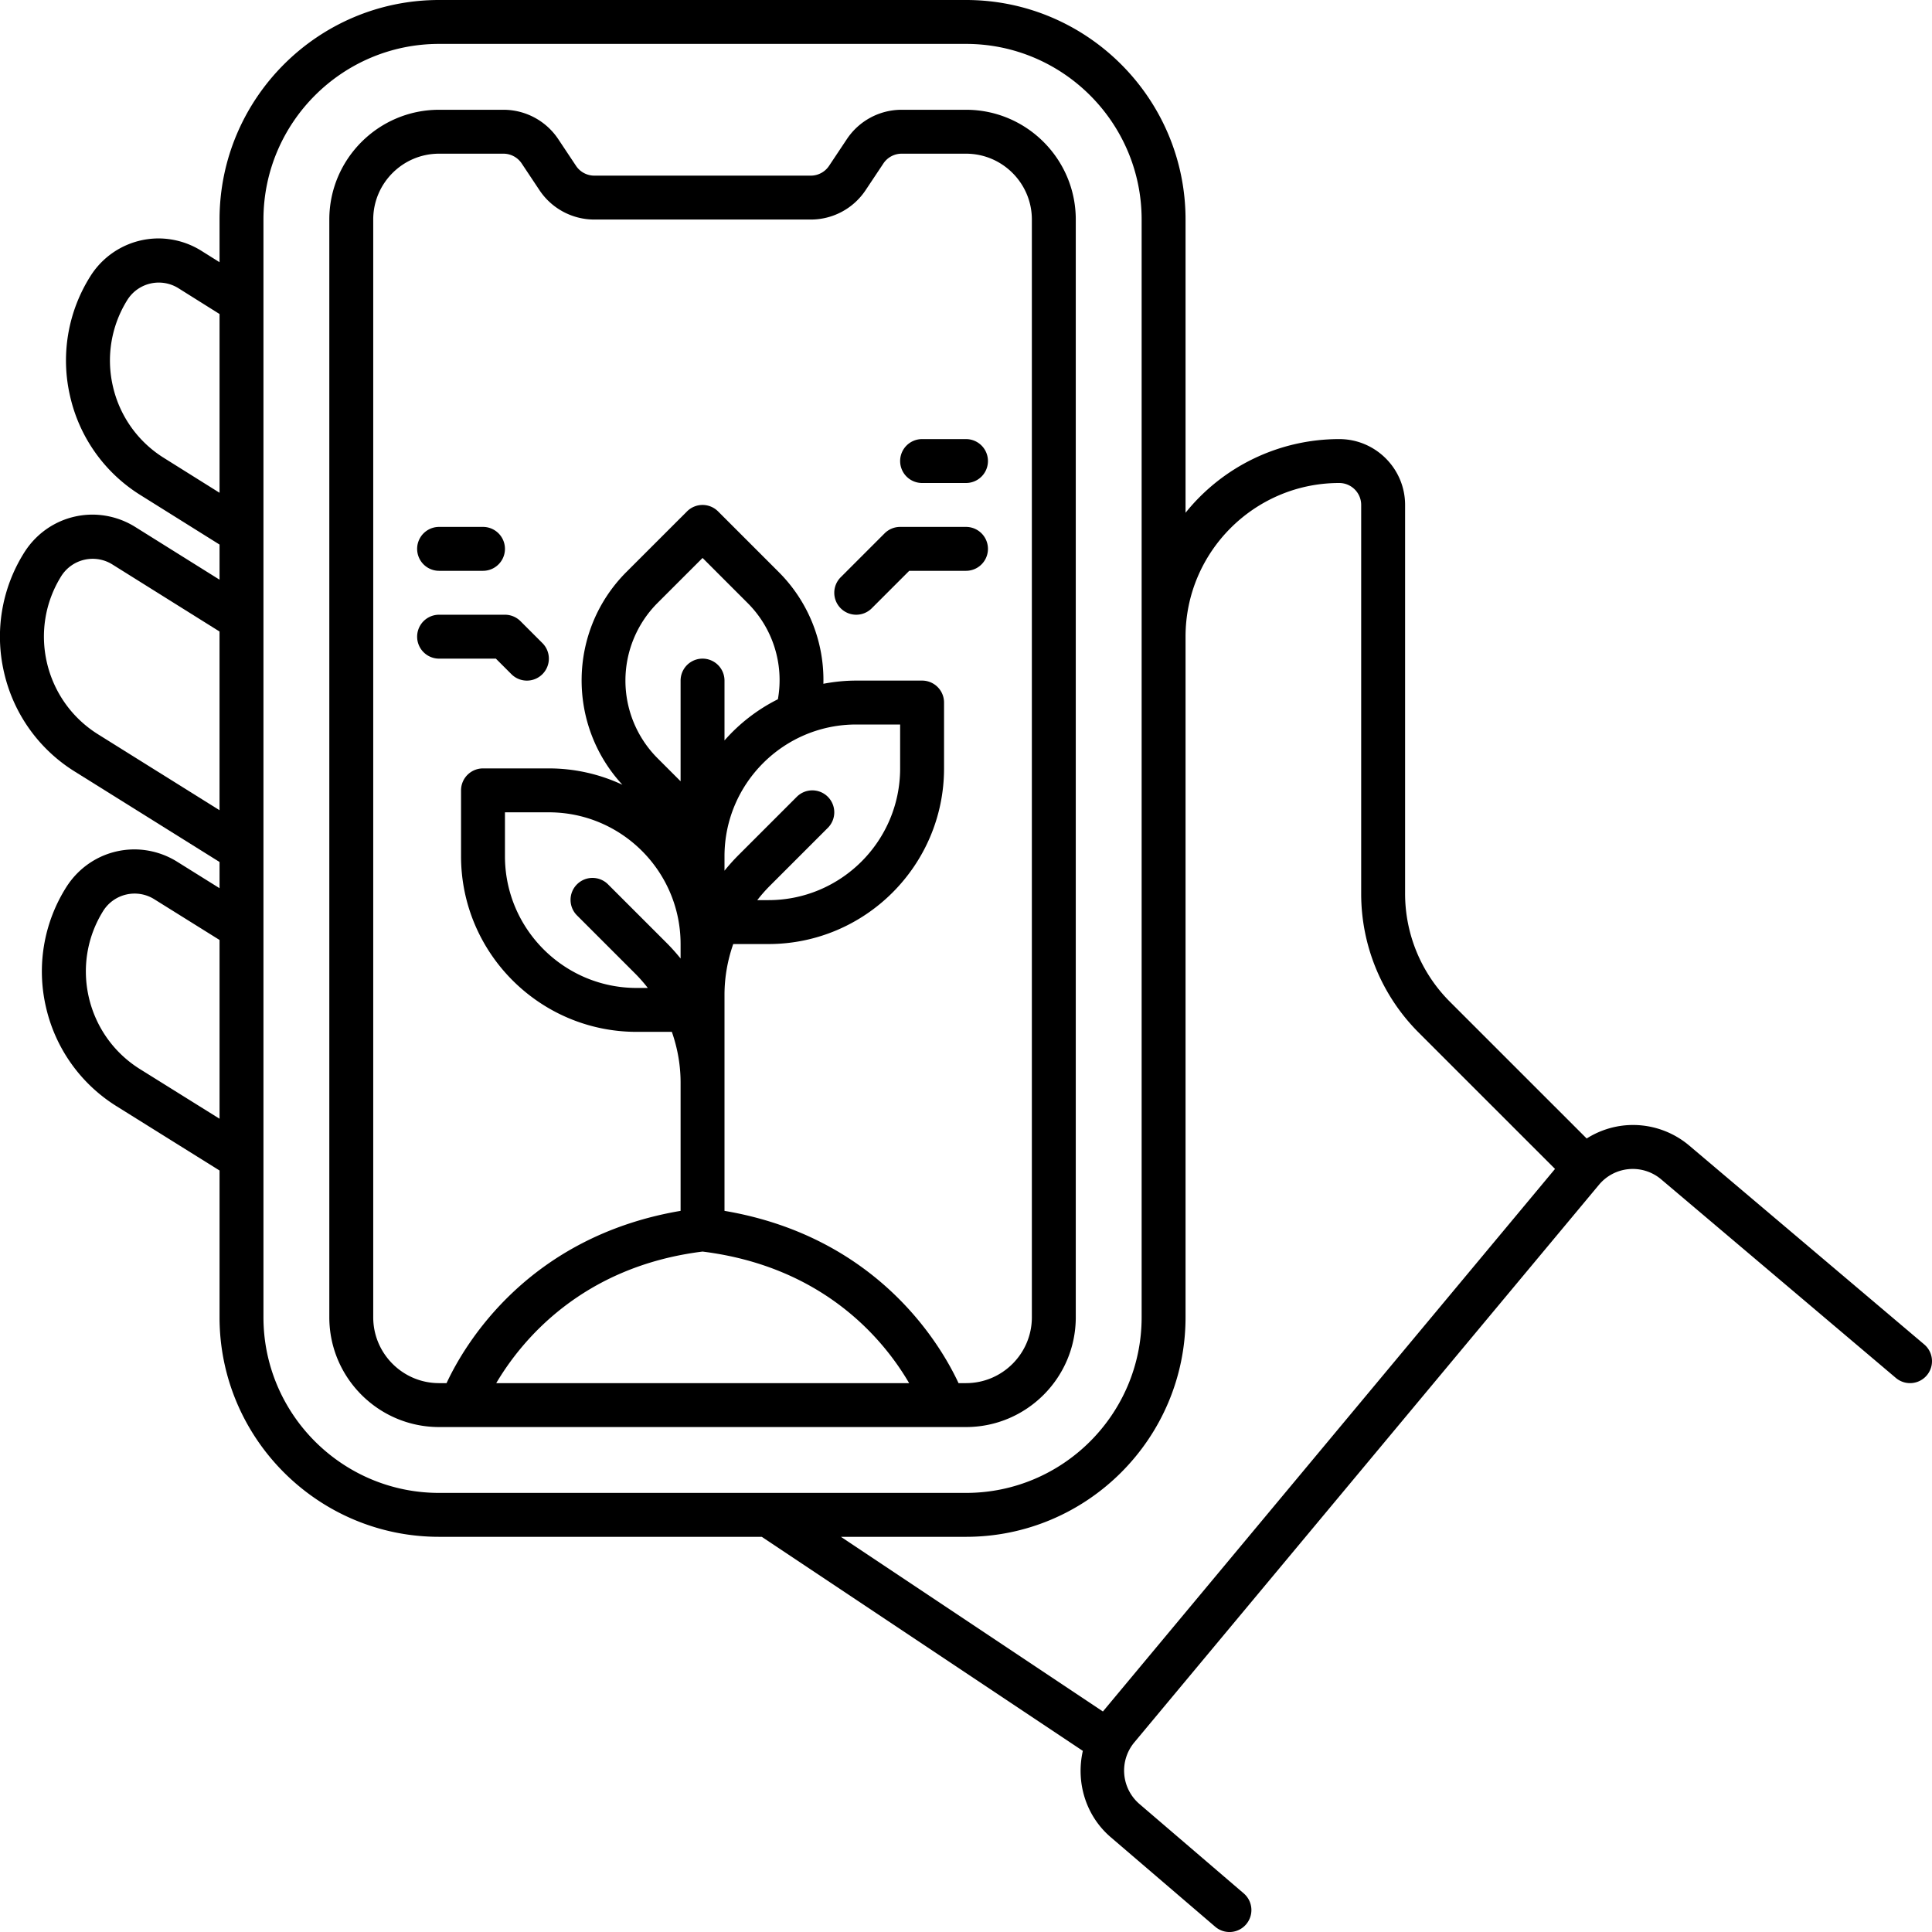
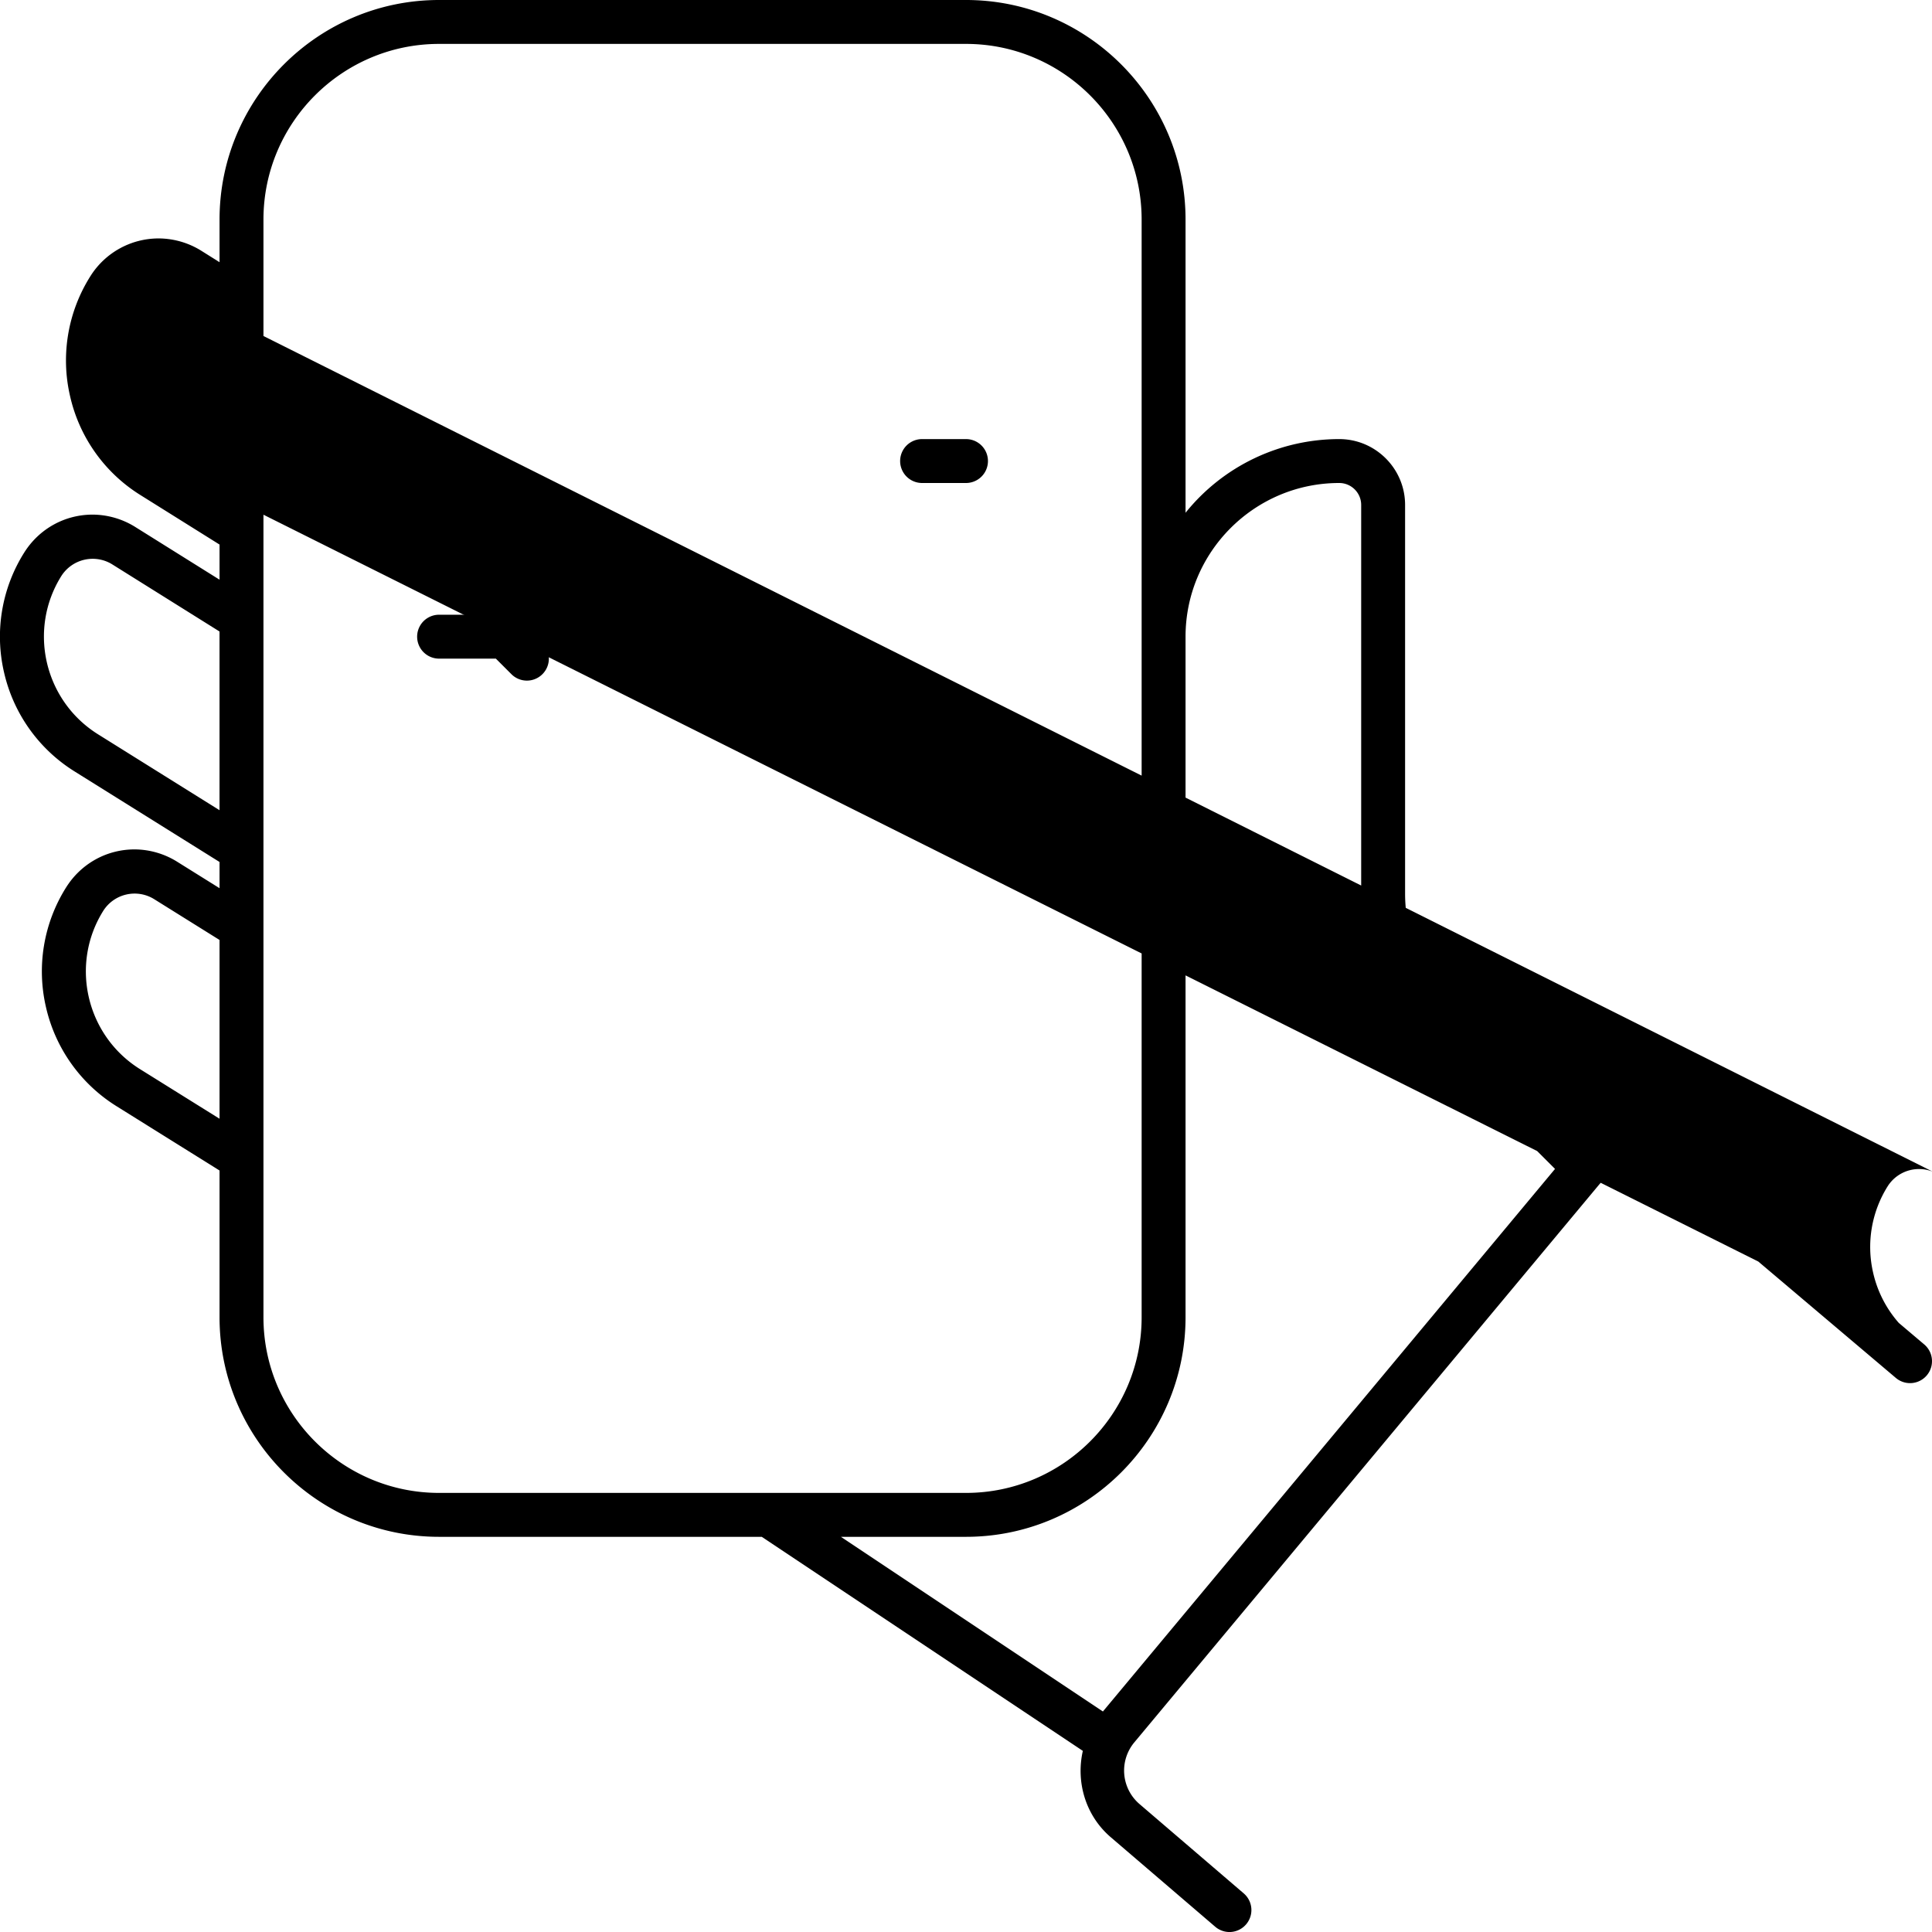
<svg xmlns="http://www.w3.org/2000/svg" data-bbox="-0.003 0 88.004 88.001" viewBox="0 0 88 88" data-type="shape">
  <g>
-     <path d="M49 60V10c0-2.757-2.243-5-5-5h-2.93c-1.005 0-1.938.5-2.496 1.336l-.812 1.219A1 1 0 0 1 36.93 8h-9.86a1 1 0 0 1-.832-.445l-.812-1.22A3 3 0 0 0 22.93 5H20c-2.757 0-5 2.243-5 5v50c0 2.757 2.243 5 5 5h24c2.757 0 5-2.243 5-5m-32 0V10c0-1.654 1.346-3 3-3h2.93a1 1 0 0 1 .832.445l.812 1.22A3 3 0 0 0 27.07 10h9.86c1.005 0 1.938-.5 2.496-1.336l.812-1.219A1 1 0 0 1 41.07 7H44c1.654 0 3 1.346 3 3v50c0 1.654-1.346 3-3 3h-.34c-.837-1.8-3.728-6.67-10.66-7.847v-9.84c0-.8.141-1.578.398-2.313H35c4.411 0 8-3.589 8-8v-3a1 1 0 0 0-1-1h-3c-.512 0-1.01.053-1.496.145a6.94 6.94 0 0 0-2.04-5.095l-2.757-2.757a1 1 0 0 0-1.414 0l-2.758 2.757c-2.663 2.664-2.72 6.953-.185 9.695A7.9 7.9 0 0 0 25 35h-3a1 1 0 0 0-1 1v3c0 4.411 3.589 8 8 8h1.602c.257.735.398 1.512.398 2.313v5.84C24.068 56.33 21.177 61.2 20.34 63H20c-1.654 0-3-1.346-3-3m20.707-23.707a1 1 0 0 0-1.414 0l-2.657 2.657a9 9 0 0 0-.636.709V39c0-3.309 2.691-6 6-6h2v2c0 3.309-2.691 6-6 6h-.507a7 7 0 0 1 .557-.636l2.657-2.657a1 1 0 0 0 0-1.414m-2.275-4.443A8 8 0 0 0 33 33.726V31a1 1 0 1 0-2 0v4.586l-1.05-1.05a5.006 5.006 0 0 1 0-7.072l2.05-2.05 2.05 2.05a4.96 4.96 0 0 1 1.382 4.386M31 43v.659a9 9 0 0 0-.636-.71l-2.657-2.656a1 1 0 1 0-1.414 1.414l2.657 2.657a7 7 0 0 1 .557.636H29c-3.309 0-6-2.691-6-6v-2h2c3.309 0 6 2.691 6 6m-8.397 20c1.132-1.917 3.88-5.305 9.397-5.993 5.565.693 8.29 4.073 9.41 5.993z" />
-     <path d="m87.646 61.237-10.692-9.048a3.97 3.97 0 0 0-2.933-.931 3.96 3.96 0 0 0-1.75.599l-6.221-6.22a6.96 6.96 0 0 1-2.05-4.95V23c0-1.654-1.346-3-3-3a8.98 8.98 0 0 0-7 3.356V10c0-5.514-4.486-10-10-10H20c-5.514 0-10 4.486-10 10v1.943l-.837-.525a3.7 3.7 0 0 0-1.933-.558 3.67 3.67 0 0 0-3.118 1.729 7.18 7.18 0 0 0-.918 5.464 7.17 7.17 0 0 0 3.216 4.505L10 24.804v1.6l-3.847-2.406a3.7 3.7 0 0 0-1.933-.558c-1.27 0-2.436.646-3.117 1.729a7.18 7.18 0 0 0-.918 5.46 7.2 7.2 0 0 0 3.214 4.51L10 39.262v1.194l-1.938-1.21a3.7 3.7 0 0 0-1.932-.557c-1.27 0-2.436.646-3.117 1.729a7.18 7.18 0 0 0-.918 5.46 7.2 7.2 0 0 0 3.216 4.51L10 53.315V60c0 5.514 4.486 10 10 10h14.697l14.625 9.75c-.32 1.405.112 2.94 1.274 3.935l4.754 4.074a.996.996 0 0 0 1.409-.108 1 1 0 0 0-.109-1.41l-4.754-4.075a2.007 2.007 0 0 1-.233-2.799l21.171-25.405a2.003 2.003 0 0 1 2.828-.246l10.692 9.047a.999.999 0 1 0 1.292-1.526M7.469 20.86a5.2 5.2 0 0 1-2.325-3.257 5.2 5.2 0 0 1 .663-3.951 1.69 1.69 0 0 1 2.301-.536L10 14.303v8.142zM4.46 33.443c-2.448-1.534-3.194-4.77-1.664-7.21a1.693 1.693 0 0 1 2.303-.535l4.9 3.066v8.14zm1.91 15.25c-2.448-1.534-3.194-4.77-1.664-7.21a1.69 1.69 0 0 1 2.304-.535L10 42.814v8.143zM12 60V10c0-4.411 3.589-8 8-8h24c4.411 0 8 3.589 8 8v50c0 4.411-3.589 8-8 8H20c-4.411 0-8-3.589-8-8m38.236 17.956L38.303 70H44c5.514 0 10-4.486 10-10V29c0-3.86 3.14-7 7-7 .552 0 1 .449 1 1v17.687a8.94 8.94 0 0 0 2.636 6.363l6.193 6.193z" />
-     <path d="M39 28a1 1 0 0 0 .707-.293L41.414 26H44a1 1 0 1 0 0-2h-3a1 1 0 0 0-.707.293l-2 2A1 1 0 0 0 39 28" />
+     <path d="m87.646 61.237-10.692-9.048a3.97 3.97 0 0 0-2.933-.931 3.96 3.96 0 0 0-1.75.599l-6.221-6.22a6.96 6.96 0 0 1-2.05-4.95V23c0-1.654-1.346-3-3-3a8.98 8.98 0 0 0-7 3.356V10c0-5.514-4.486-10-10-10H20c-5.514 0-10 4.486-10 10v1.943l-.837-.525a3.7 3.7 0 0 0-1.933-.558 3.67 3.67 0 0 0-3.118 1.729 7.18 7.18 0 0 0-.918 5.464 7.17 7.17 0 0 0 3.216 4.505L10 24.804v1.6l-3.847-2.406a3.7 3.7 0 0 0-1.933-.558c-1.27 0-2.436.646-3.117 1.729a7.18 7.18 0 0 0-.918 5.46 7.2 7.2 0 0 0 3.214 4.51L10 39.262v1.194l-1.938-1.21a3.7 3.7 0 0 0-1.932-.557c-1.27 0-2.436.646-3.117 1.729a7.18 7.18 0 0 0-.918 5.46 7.2 7.2 0 0 0 3.216 4.51L10 53.315V60c0 5.514 4.486 10 10 10h14.697l14.625 9.75c-.32 1.405.112 2.94 1.274 3.935l4.754 4.074a.996.996 0 0 0 1.409-.108 1 1 0 0 0-.109-1.41l-4.754-4.075a2.007 2.007 0 0 1-.233-2.799l21.171-25.405a2.003 2.003 0 0 1 2.828-.246l10.692 9.047a.999.999 0 1 0 1.292-1.526a5.2 5.2 0 0 1-2.325-3.257 5.2 5.2 0 0 1 .663-3.951 1.69 1.69 0 0 1 2.301-.536L10 14.303v8.142zM4.46 33.443c-2.448-1.534-3.194-4.77-1.664-7.21a1.693 1.693 0 0 1 2.303-.535l4.9 3.066v8.14zm1.91 15.25c-2.448-1.534-3.194-4.77-1.664-7.21a1.69 1.69 0 0 1 2.304-.535L10 42.814v8.143zM12 60V10c0-4.411 3.589-8 8-8h24c4.411 0 8 3.589 8 8v50c0 4.411-3.589 8-8 8H20c-4.411 0-8-3.589-8-8m38.236 17.956L38.303 70H44c5.514 0 10-4.486 10-10V29c0-3.86 3.14-7 7-7 .552 0 1 .449 1 1v17.687a8.94 8.94 0 0 0 2.636 6.363l6.193 6.193z" />
    <path d="m22.586 30 .707.707a.997.997 0 0 0 1.414 0 1 1 0 0 0 0-1.414l-1-1A1 1 0 0 0 23 28h-3a1 1 0 1 0 0 2z" />
-     <path d="M20 26h2a1 1 0 1 0 0-2h-2a1 1 0 1 0 0 2" />
    <path d="M42 22h2a1 1 0 1 0 0-2h-2a1 1 0 1 0 0 2" />
  </g>
</svg>